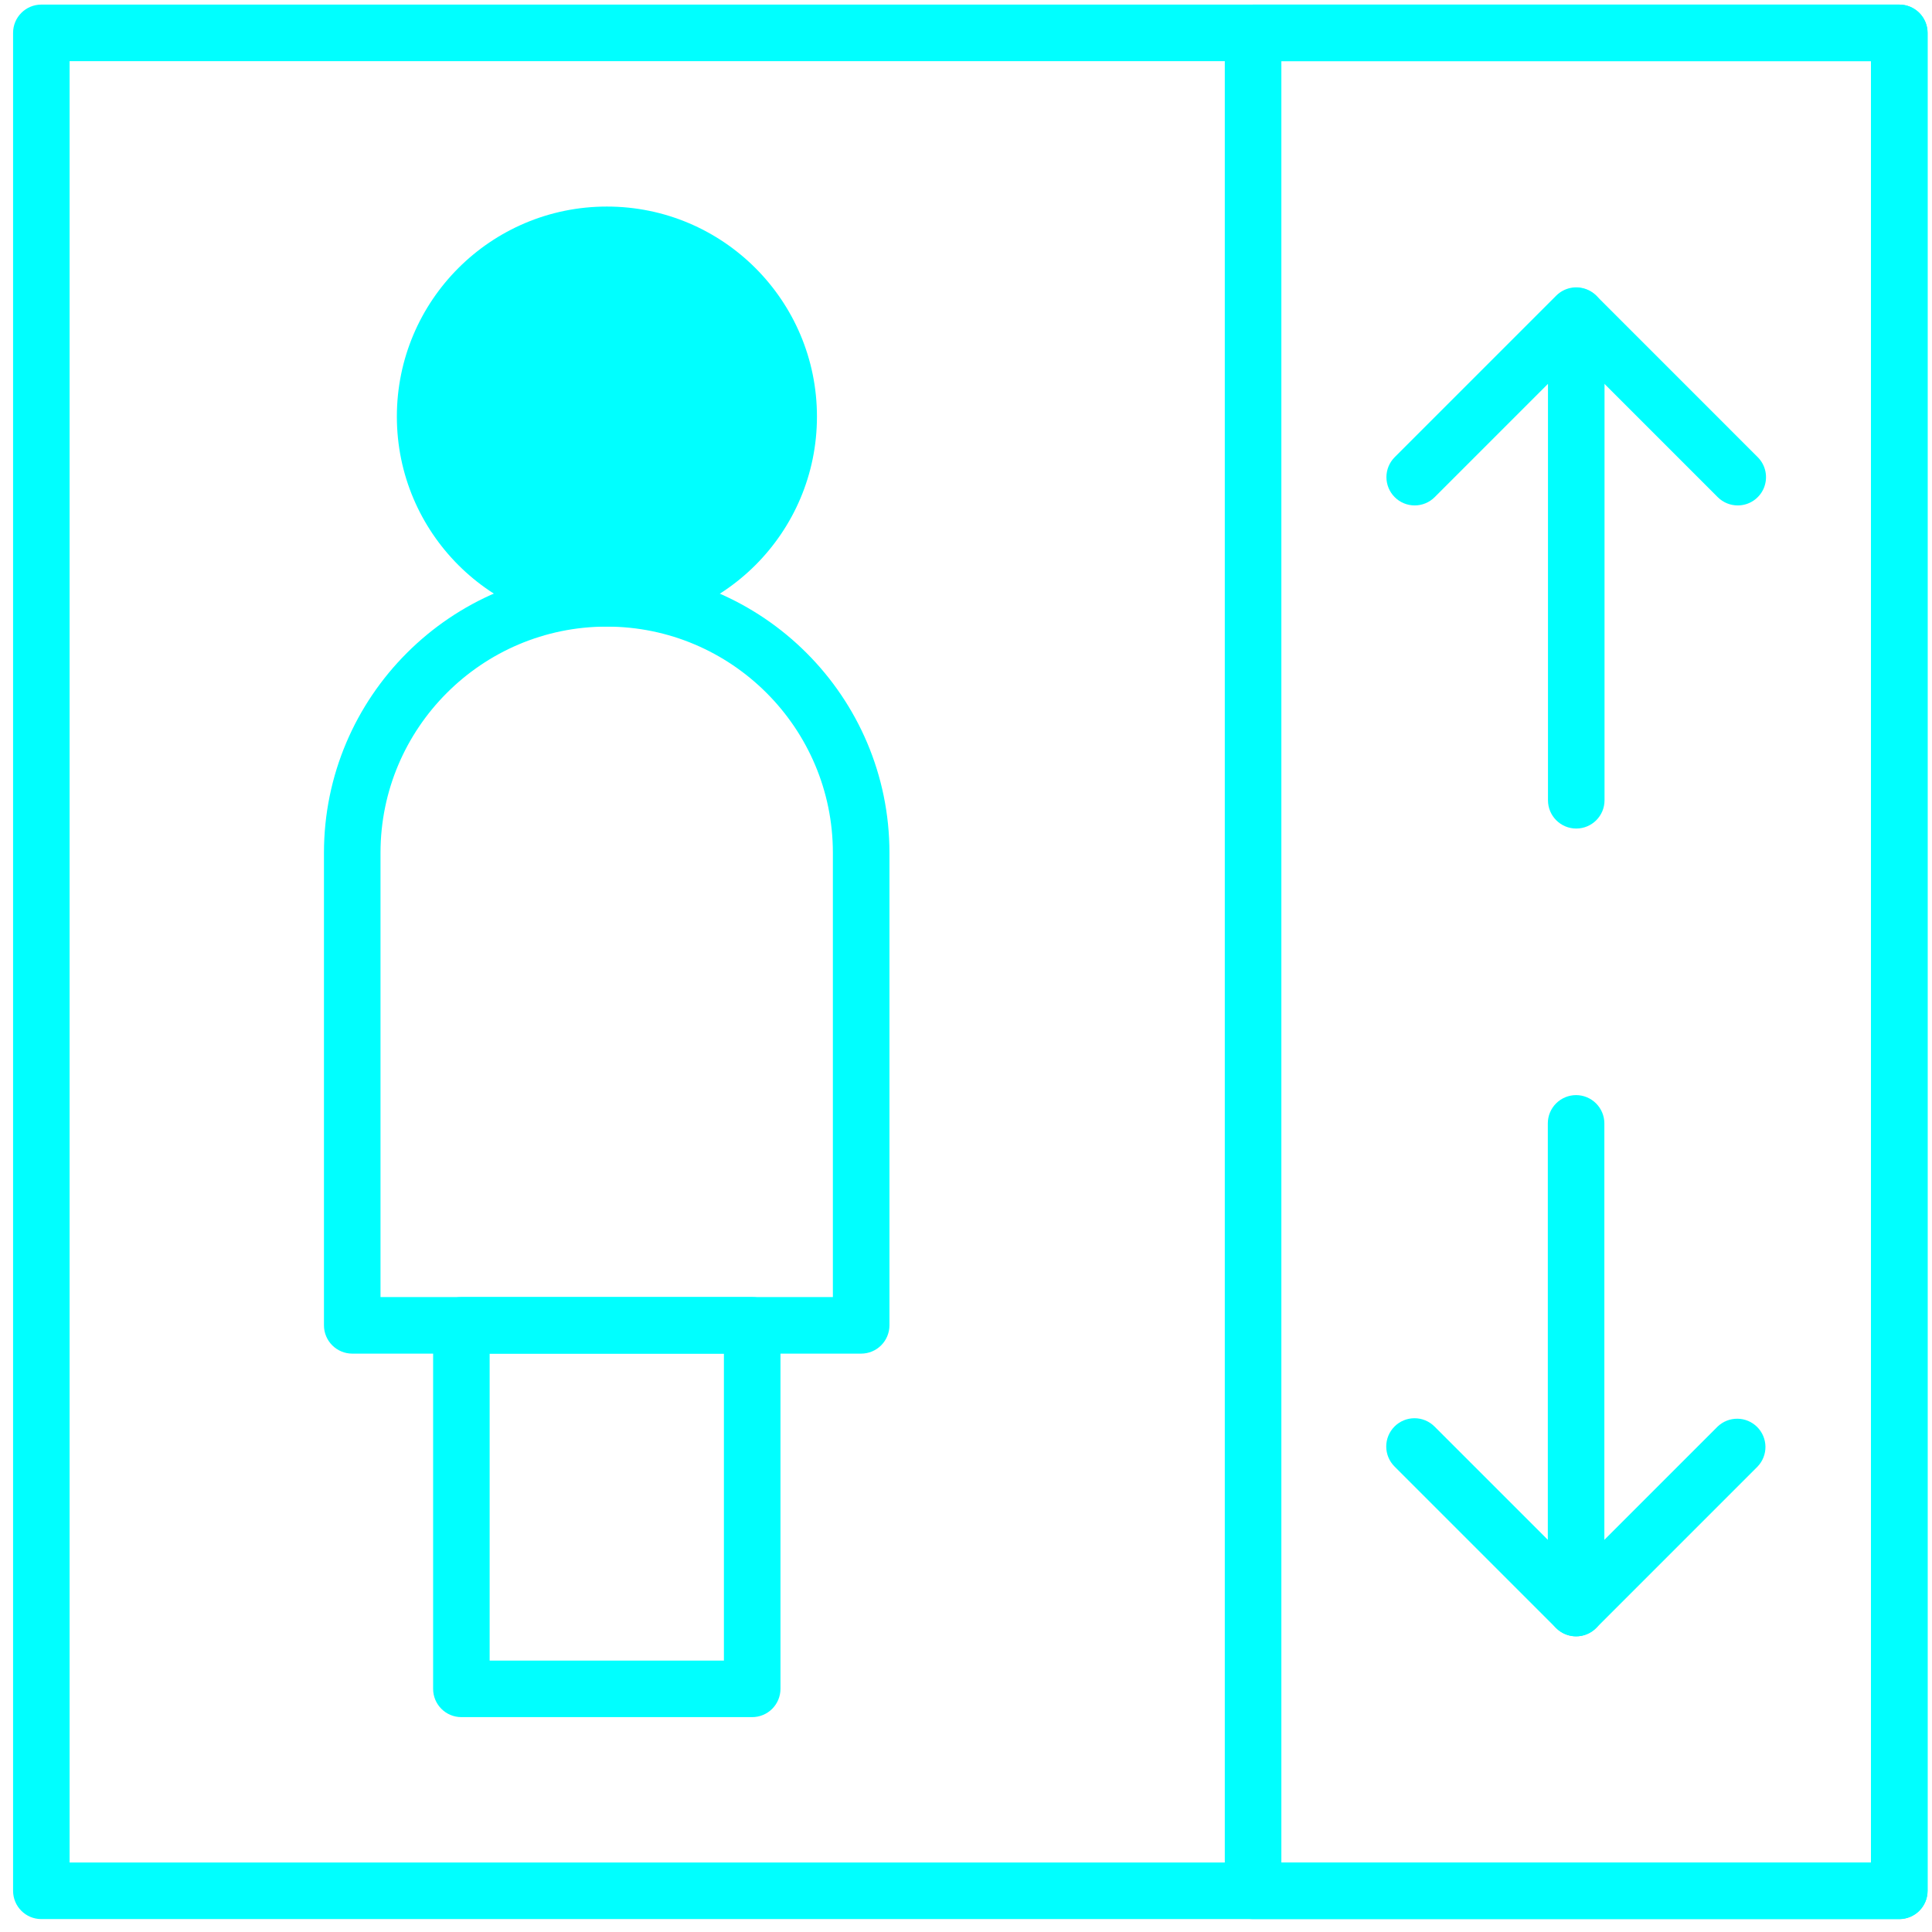
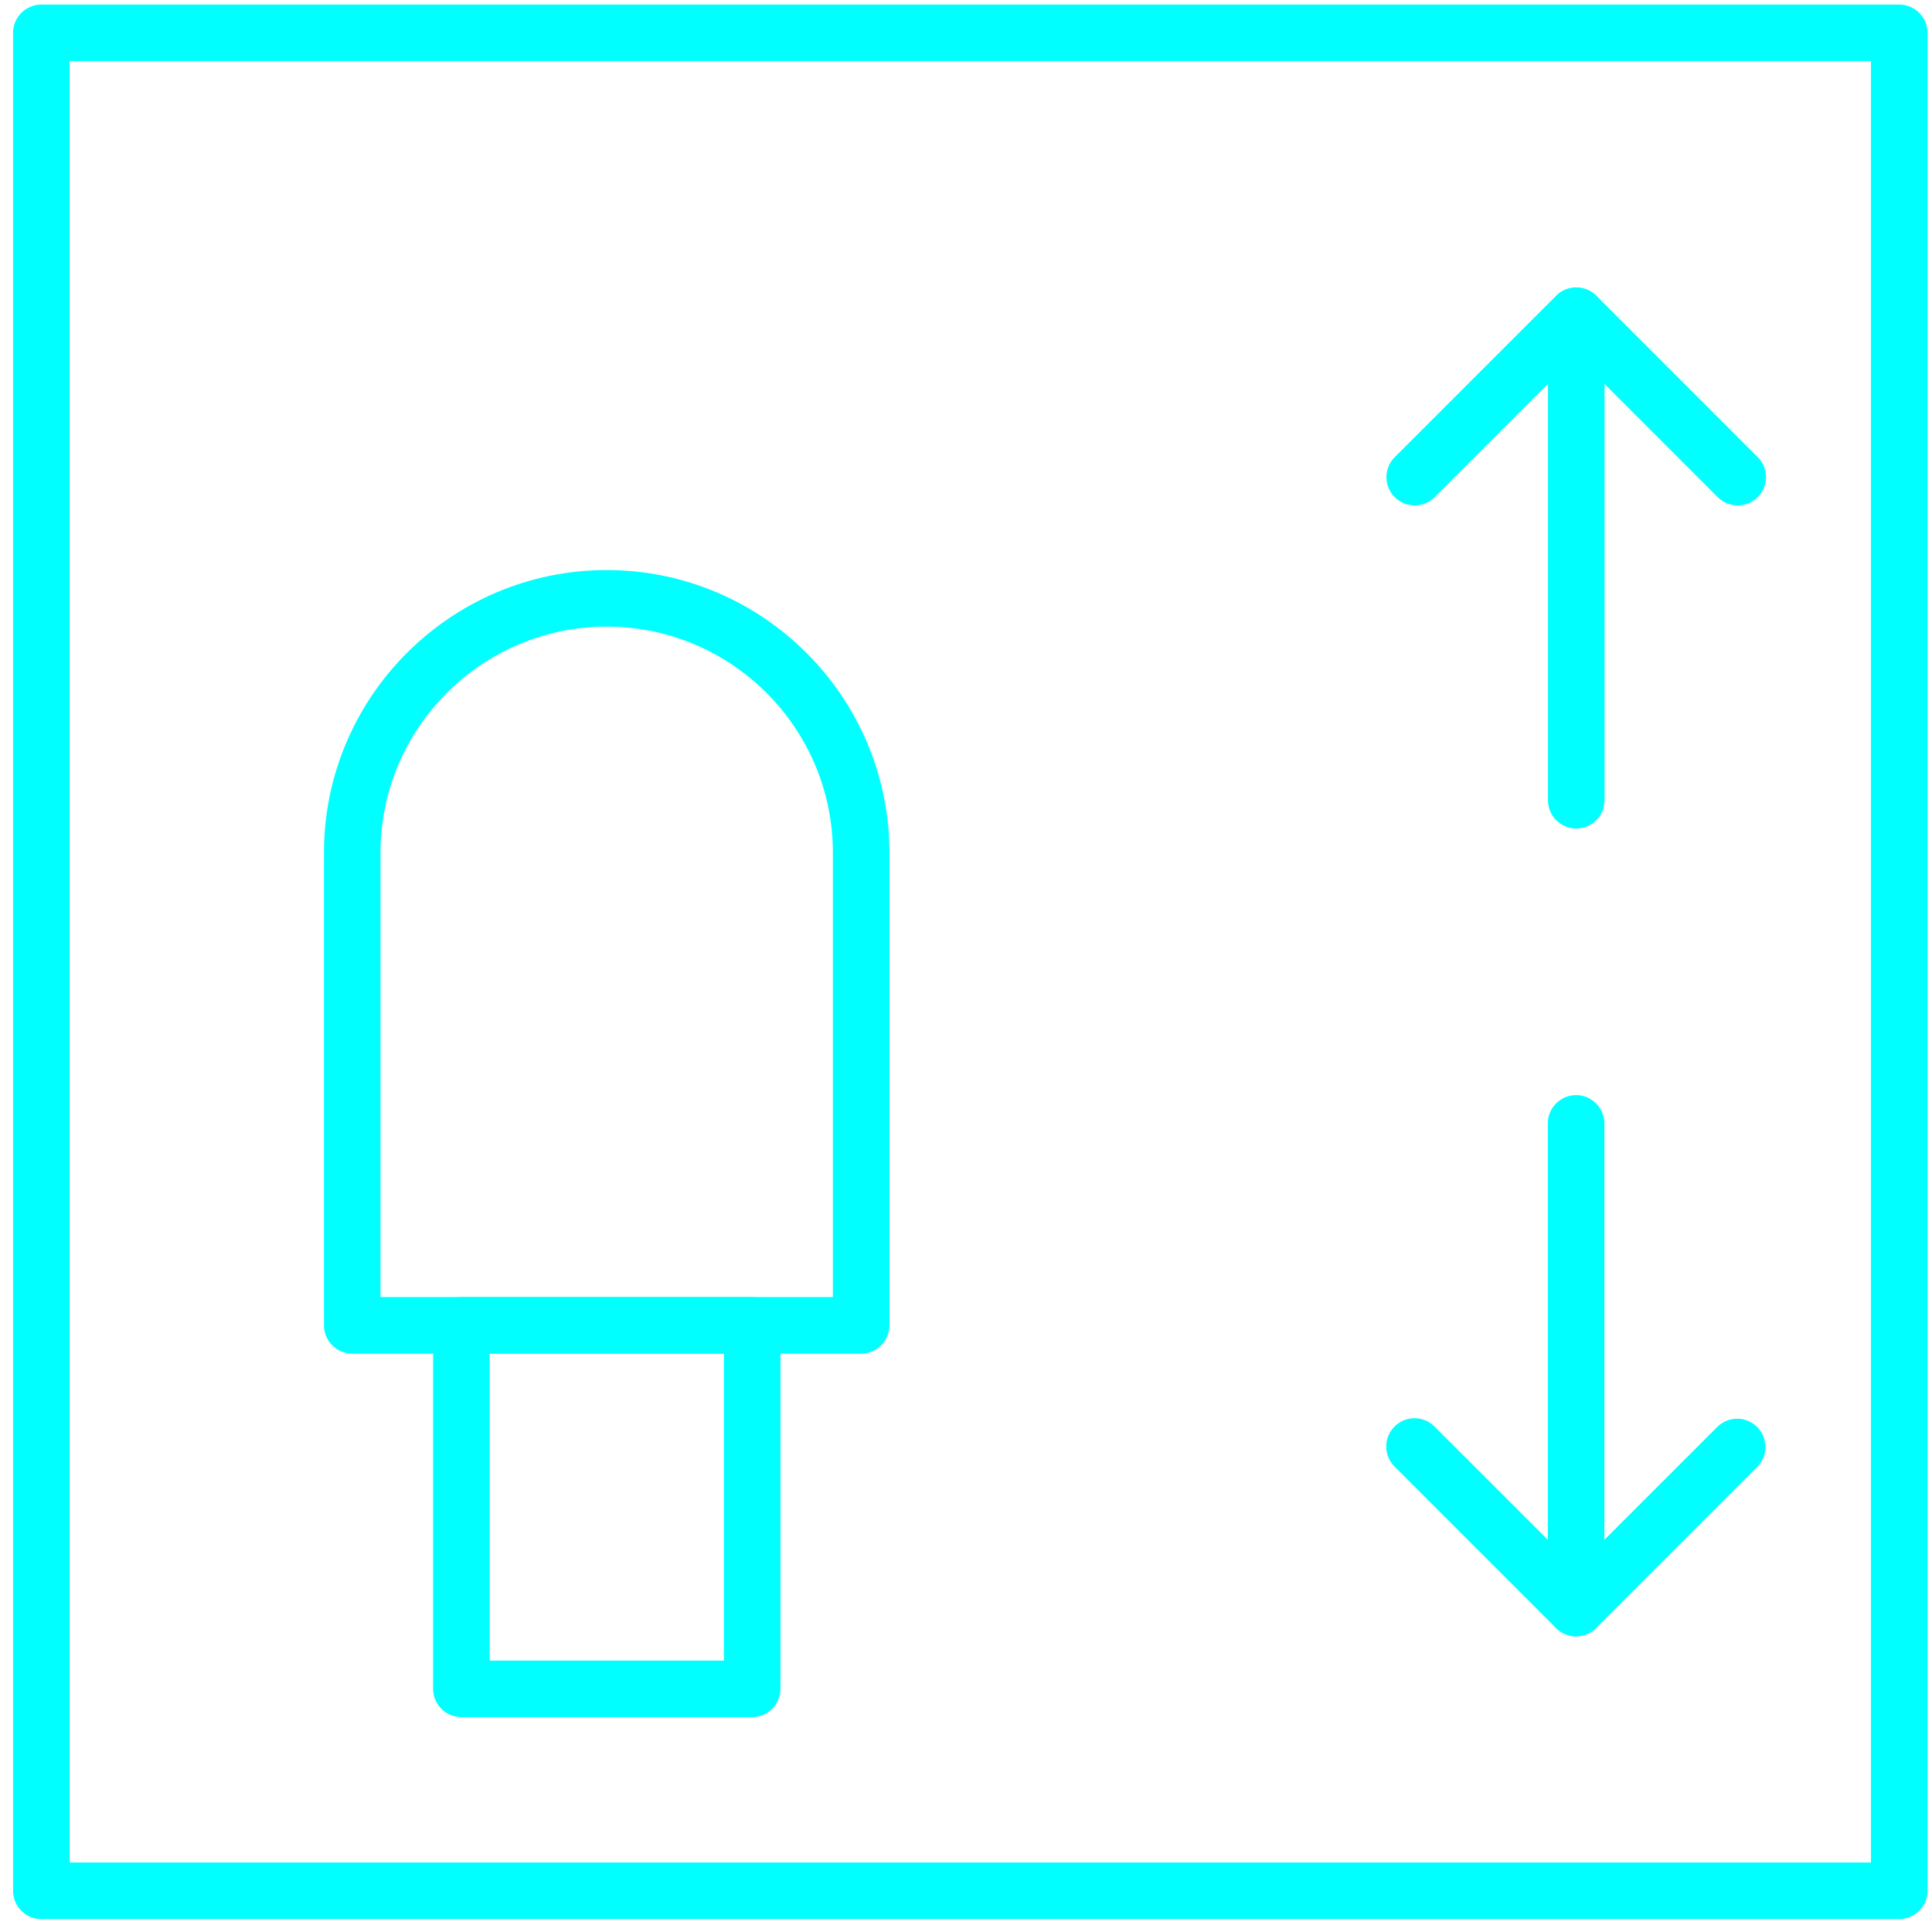
<svg xmlns="http://www.w3.org/2000/svg" width="82" height="82" viewBox="0 0 82 82" fill="none">
  <path d="M2.954 79.051H79.41V2.595H2.954V79.051ZM80.611 81.452H1.754C1.092 81.452 0.555 80.915 0.555 80.251V1.395C0.555 0.732 1.092 0.195 1.754 0.195H80.611C80.929 0.195 81.234 0.322 81.46 0.547C81.684 0.772 81.811 1.077 81.811 1.395V80.251C81.811 80.57 81.684 80.875 81.46 81.1C81.234 81.325 80.929 81.451 80.611 81.452Z" fill="#00FFFF" />
-   <path d="M54.385 79.051H79.413V2.595H54.385V79.051ZM80.613 81.452H53.184C52.521 81.452 51.984 80.915 51.984 80.251V1.395C51.984 0.732 52.521 0.195 53.184 0.195H80.613C80.931 0.195 81.236 0.322 81.461 0.547C81.686 0.772 81.813 1.077 81.813 1.395V80.251C81.813 80.57 81.686 80.875 81.461 81.1C81.236 81.325 80.931 81.451 80.613 81.452Z" fill="#00FFFF" />
  <path d="M16.15 55.052H35.35V36.195C35.35 30.902 31.043 26.595 25.75 26.595C20.457 26.595 16.15 30.902 16.15 36.195V55.052ZM36.55 57.452H14.95C14.632 57.452 14.327 57.325 14.102 57.1C13.877 56.875 13.75 56.57 13.75 56.252V36.195C13.75 29.578 19.134 24.195 25.75 24.195C32.367 24.195 37.751 29.578 37.751 36.195V56.252C37.75 56.57 37.624 56.875 37.399 57.1C37.174 57.325 36.869 57.452 36.55 57.452Z" fill="#00FFFF" />
  <path d="M20.782 70.48H30.725V57.451H20.782V70.48ZM31.925 72.88H19.583C18.92 72.88 18.383 72.343 18.383 71.68V56.252C18.383 55.589 18.92 55.052 19.583 55.052H31.925C32.244 55.052 32.549 55.179 32.774 55.404C32.999 55.629 33.125 55.934 33.126 56.252V71.68C33.125 71.998 32.999 72.303 32.774 72.528C32.549 72.753 32.244 72.88 31.925 72.88Z" fill="#00FFFF" />
-   <ellipse cx="8.915" cy="8.914" rx="8.915" ry="8.914" transform="matrix(1 0 0 -1 16.844 26.595)" fill="#00FFFF" />
  <path d="M66.901 35.166C66.238 35.166 65.701 34.629 65.701 33.966V16.292L60.892 21.101C60.667 21.326 60.362 21.452 60.044 21.452C59.725 21.452 59.42 21.326 59.195 21.1C58.97 20.875 58.844 20.57 58.844 20.252C58.844 20.094 58.875 19.938 58.935 19.793C58.996 19.647 59.084 19.515 59.196 19.403L66.052 12.547C66.22 12.379 66.434 12.265 66.667 12.219C66.899 12.173 67.141 12.197 67.36 12.288C67.579 12.379 67.766 12.532 67.898 12.729C68.03 12.926 68.101 13.158 68.101 13.396V33.966C68.101 34.629 67.564 35.166 66.901 35.166Z" fill="#00FFFF" />
  <path d="M73.755 21.452C73.448 21.452 73.141 21.335 72.906 21.101L66.05 14.243C65.834 14.017 65.715 13.714 65.719 13.401C65.723 13.088 65.849 12.789 66.07 12.567C66.292 12.345 66.591 12.219 66.904 12.216C67.218 12.212 67.52 12.331 67.747 12.546L74.604 19.404C74.772 19.572 74.886 19.786 74.932 20.018C74.978 20.251 74.954 20.492 74.864 20.712C74.773 20.931 74.619 21.118 74.422 21.25C74.224 21.382 73.993 21.452 73.755 21.452Z" fill="#00FFFF" />
  <path d="M66.894 69.451C66.582 69.451 66.275 69.329 66.045 69.1L59.187 62.242C58.962 62.017 58.836 61.712 58.836 61.394C58.836 61.075 58.963 60.77 59.188 60.545C59.413 60.32 59.718 60.194 60.036 60.194C60.355 60.194 60.66 60.321 60.885 60.546L65.694 65.354V47.68C65.694 47.362 65.82 47.057 66.045 46.832C66.27 46.607 66.575 46.48 66.894 46.48C67.212 46.48 67.517 46.607 67.742 46.832C67.967 47.057 68.094 47.362 68.094 47.68V68.251C68.094 68.409 68.063 68.565 68.003 68.711C67.942 68.856 67.854 68.989 67.743 69.1C67.631 69.212 67.499 69.3 67.353 69.36C67.207 69.421 67.051 69.451 66.894 69.451Z" fill="#00FFFF" />
  <path d="M66.894 69.451C66.657 69.451 66.425 69.38 66.228 69.248C66.031 69.116 65.878 68.929 65.787 68.71C65.696 68.491 65.672 68.25 65.718 68.017C65.764 67.784 65.878 67.57 66.046 67.402L72.903 60.546C73.13 60.33 73.432 60.211 73.746 60.215C74.059 60.218 74.358 60.345 74.58 60.566C74.801 60.788 74.927 61.087 74.931 61.4C74.935 61.713 74.816 62.016 74.6 62.242L67.743 69.1C67.632 69.212 67.5 69.3 67.354 69.36C67.208 69.421 67.052 69.451 66.894 69.451Z" fill="#00FFFF" />
</svg>